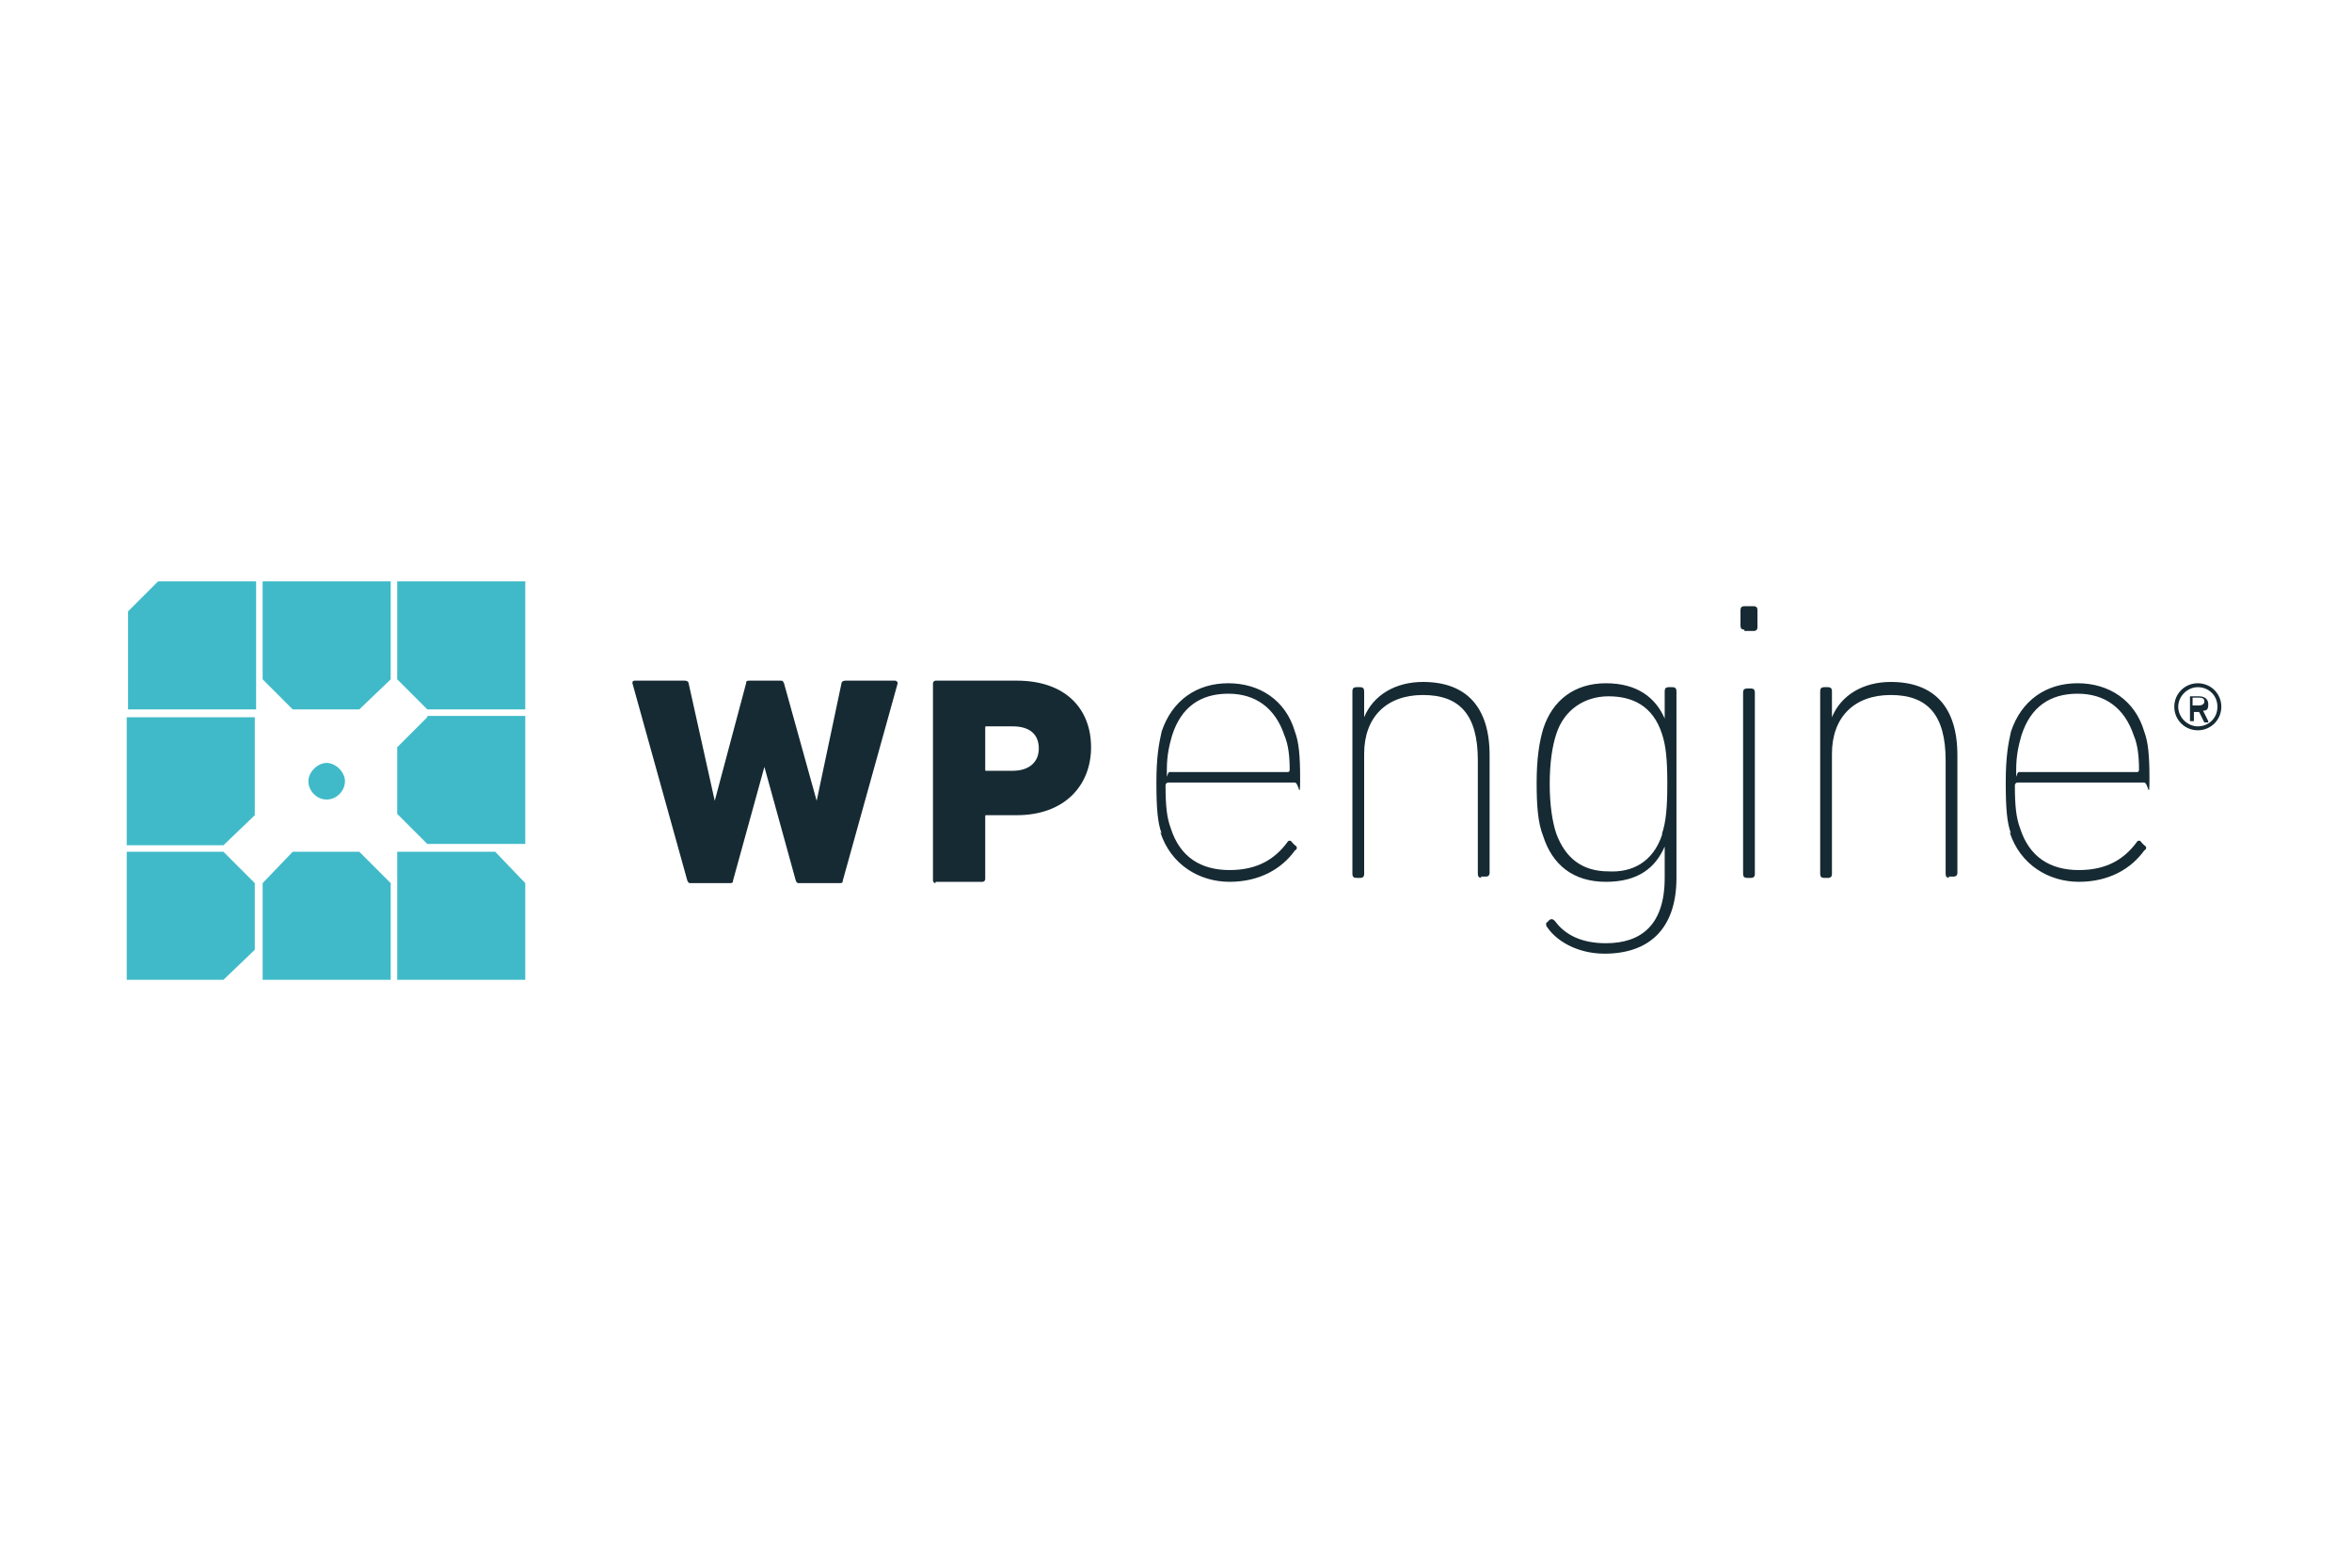
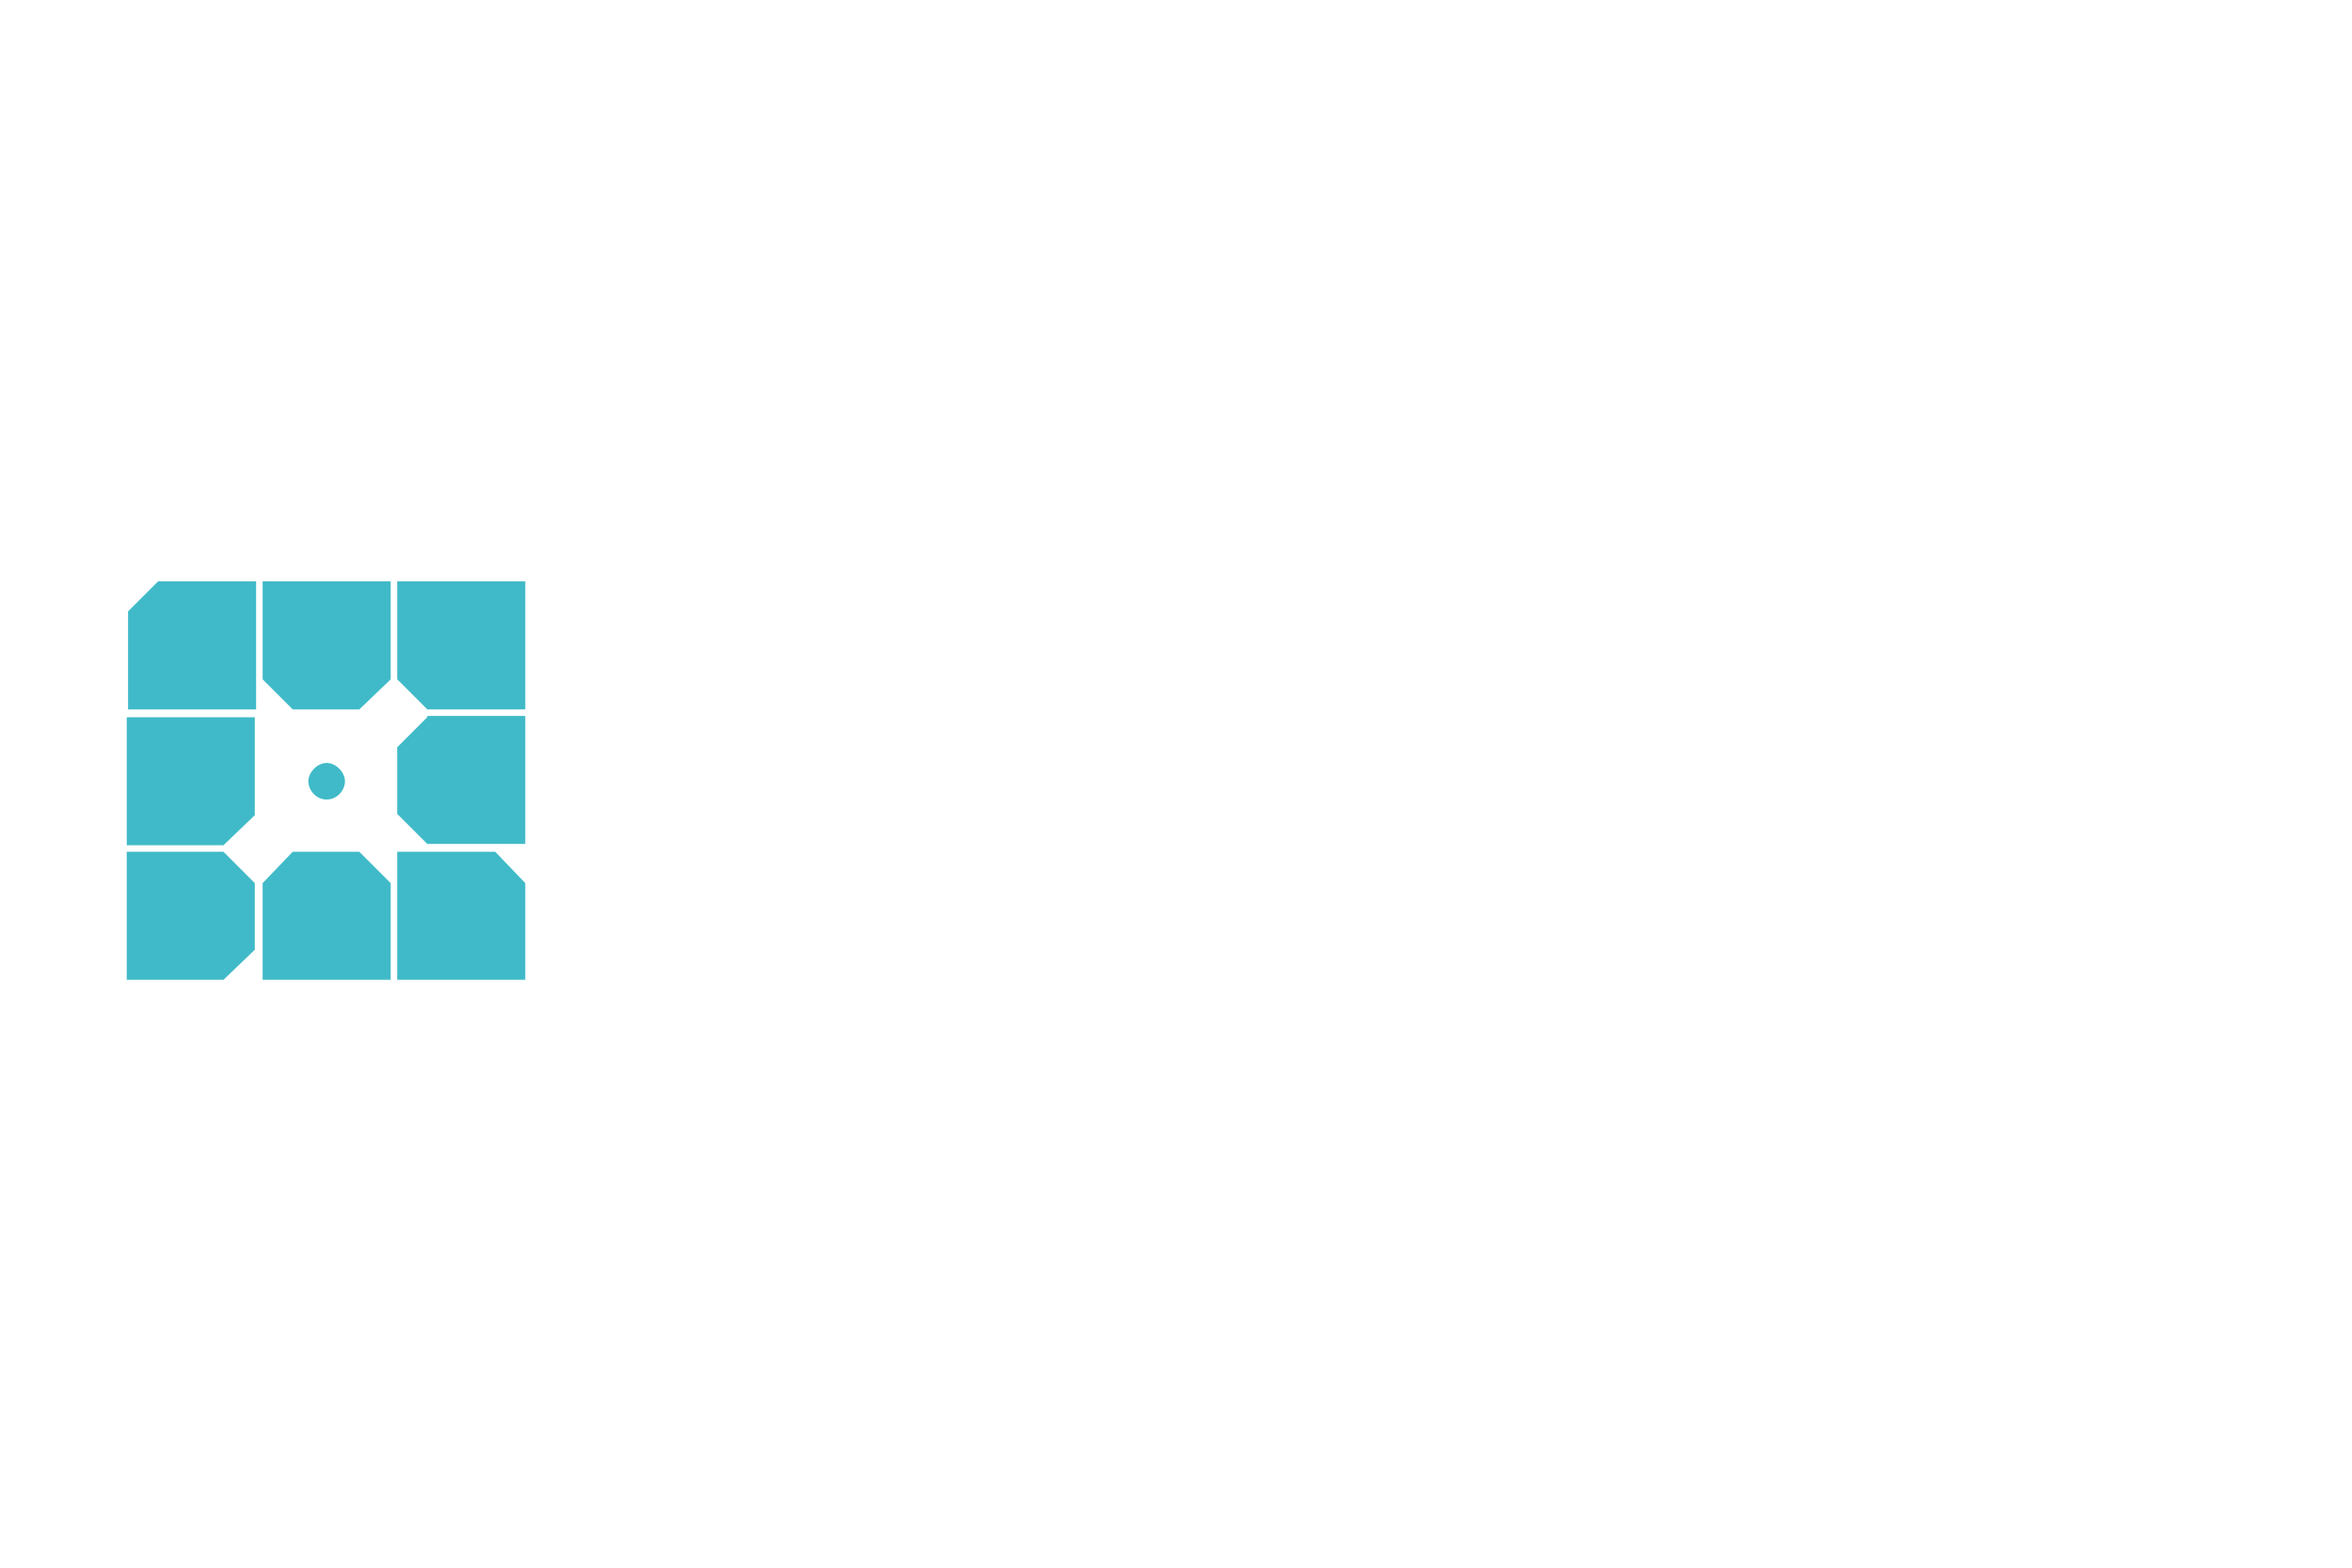
<svg xmlns="http://www.w3.org/2000/svg" version="1.1" viewBox="0 0 180 120">
  <defs>
    <style> .cls-1 { fill: #40bac8; } .cls-2 { fill: #162a33; } </style>
  </defs>
  <g>
    <g id="Colour">
      <g>
        <path class="cls-1" d="M20.1,75h9.8v-7.4l-2.4-2.4h-5.1l-2.3,2.4v7.4ZM32.7,54.9l-2.3,2.3v5.1l2.3,2.3h7.5v-9.8h-7.5ZM29.9,44.5h-9.8v7.5l2.3,2.3h5.1l2.4-2.3v-7.5ZM40.2,75v-7.4l-2.3-2.4h-7.5v9.8h9.8ZM12.1,44.5l-2.3,2.3v7.5h9.8v-9.8h-7.5ZM30.4,44.5v7.5l2.3,2.3h7.5v-9.8h-9.8ZM25,61.2c-.8,0-1.4-.7-1.4-1.4s.7-1.4,1.4-1.4,1.4.7,1.4,1.4-.6,1.4-1.4,1.4ZM19.5,54.9h-9.8v9.8h7.4l2.4-2.3v-7.5ZM19.5,67.6l-2.4-2.4h-7.4v9.8h7.4l2.4-2.3v-5.1Z" />
-         <path class="cls-2" d="M61.2,67.6c-.2,0-.2,0-.3-.2l-2.4-8.7h0l-2.4,8.7c0,.2-.1.2-.3.2h-2.9c-.2,0-.2,0-.3-.2l-4.2-15.1c0-.1,0-.2.2-.2h3.8c.2,0,.3.1.3.2l2,9h0l2.4-9c0-.2.1-.2.3-.2h2.3c.2,0,.2,0,.3.2l2.5,9h0l1.9-9c0-.1.1-.2.3-.2h3.8c.1,0,.2.1.2.2l-4.2,15.1c0,.2-.1.2-.3.2h-2.9ZM71.6,67.6c-.1,0-.2-.1-.2-.2v-15.1c0-.1.1-.2.2-.2h6.2c3.8,0,5.7,2.2,5.7,5.1s-2,5.2-5.7,5.2h-2.3c-.1,0-.1,0-.1.1v4.8c0,.1-.1.2-.2.2h-3.6ZM79.5,57.3c0-1.1-.7-1.7-2-1.7h-2c-.1,0-.1,0-.1.1v3.2c0,.1,0,.1.1.1h2c1.3,0,2-.7,2-1.7h0ZM88.9,63.8c-.3-.8-.4-1.9-.4-3.9s.2-3,.4-3.9c.8-2.4,2.7-3.7,5.1-3.7s4.4,1.3,5.1,3.7c.3.8.4,1.8.4,3.6s-.1.3-.4.3h-9.7c-.1,0-.2.1-.2.2,0,1.6.1,2.5.4,3.3.7,2.2,2.3,3.2,4.5,3.2s3.5-.9,4.4-2.1c.1-.2.3-.2.4,0l.2.2c.2.1.2.3,0,.4-1,1.4-2.7,2.4-5,2.4s-4.5-1.3-5.3-3.8h0ZM98.5,59.1c.1,0,.2,0,.2-.2,0-1-.1-1.9-.4-2.6-.7-2.1-2.2-3.2-4.3-3.2s-3.6,1-4.3,3.2c-.2.7-.4,1.5-.4,2.6s0,.2.2.2h9ZM113.4,67.2c-.2,0-.3-.1-.3-.3v-8.7c0-3.5-1.4-5-4.2-5s-4.5,1.7-4.5,4.5v9.2c0,.2-.1.3-.3.3h-.3c-.2,0-.3-.1-.3-.3v-14c0-.2.1-.3.3-.3h.3c.2,0,.3.1.3.3v2h0c.7-1.7,2.4-2.7,4.5-2.7,3.3,0,5.1,1.9,5.1,5.6v9c0,.2-.1.3-.3.3h-.4ZM118.4,71c-.1-.2-.1-.4,0-.4l.2-.2c.2-.1.3,0,.4.1.8,1.1,2.1,1.7,3.9,1.7,2.7,0,4.5-1.4,4.5-5v-2.4h0c-.7,1.6-2,2.7-4.5,2.7s-4.1-1.3-4.8-3.5c-.4-1-.5-2.3-.5-4.1s.2-3.1.5-4.1c.7-2.2,2.4-3.5,4.8-3.5s3.8,1.1,4.5,2.7h0v-2.1c0-.2.1-.3.3-.3h.3c.2,0,.3.1.3.3v14.3c0,4-2.2,5.8-5.5,5.8-2.1,0-3.8-1-4.5-2.2ZM127.2,63.8c.3-.9.4-2,.4-3.8s-.1-2.9-.4-3.8c-.7-2.2-2.3-2.9-4.1-2.9s-3.4,1-4,2.9c-.3.9-.5,2.2-.5,3.8s.2,2.9.5,3.8c.7,1.9,2,2.9,4,2.9,1.8.1,3.4-.7,4.1-2.8ZM133.5,48.2c-.2,0-.3-.1-.3-.3v-1.2c0-.2.1-.3.3-.3h.7c.2,0,.3.1.3.3v1.3c0,.2-.1.3-.3.3h-.7ZM133.7,67.2c-.2,0-.3-.1-.3-.3v-13.9c0-.2.1-.3.3-.3h.3c.2,0,.3.1.3.3v13.9c0,.2-.1.3-.3.3h-.3ZM149.2,67.2c-.2,0-.3-.1-.3-.3v-8.7c0-3.5-1.4-5-4.2-5s-4.5,1.7-4.5,4.5v9.2c0,.2-.1.3-.3.3h-.3c-.2,0-.3-.1-.3-.3v-14c0-.2.1-.3.3-.3h.3c.2,0,.3.1.3.3v2h0c.7-1.7,2.4-2.7,4.5-2.7,3.3,0,5.1,1.9,5.1,5.6v9c0,.2-.1.3-.3.3h-.4ZM153.9,63.8c-.3-.8-.4-1.9-.4-3.9s.2-3,.4-3.9c.8-2.4,2.7-3.7,5.1-3.7s4.4,1.3,5.1,3.7c.3.8.4,1.8.4,3.6s-.1.3-.4.3h-9.7c-.1,0-.2.1-.2.2,0,1.6.1,2.5.4,3.3.7,2.2,2.3,3.2,4.5,3.2s3.5-.9,4.4-2.1c.1-.2.3-.2.4,0l.2.2c.2.1.2.3,0,.4-1,1.4-2.7,2.4-5,2.4s-4.5-1.3-5.3-3.8h0ZM163.5,59.1c.1,0,.2,0,.2-.2,0-1-.1-1.9-.4-2.6-.7-2.1-2.2-3.2-4.3-3.2s-3.6,1-4.3,3.2c-.2.7-.4,1.5-.4,2.6s0,.2.2.2h9ZM166.4,54.1c0-1,.8-1.8,1.8-1.8s1.8.8,1.8,1.8-.8,1.8-1.8,1.8-1.8-.8-1.8-1.8ZM169.7,54.1c0-.9-.7-1.5-1.5-1.5s-1.5.7-1.5,1.5.7,1.5,1.5,1.5,1.5-.6,1.5-1.5ZM167.6,55.2q0,0,0,0v-1.9q0,0,0,0h.7c.4,0,.7.2.7.6s-.1.5-.4.5l.4.8c0,0,0,.1,0,.1h-.2c0,0,0,0-.1,0l-.4-.8h-.4v.7c0,0,0,0,0,0h-.1,0ZM168.7,53.7c0-.2-.1-.3-.4-.3h-.5v.6h.5c.2,0,.4-.1.4-.3Z" />
      </g>
    </g>
  </g>
</svg>